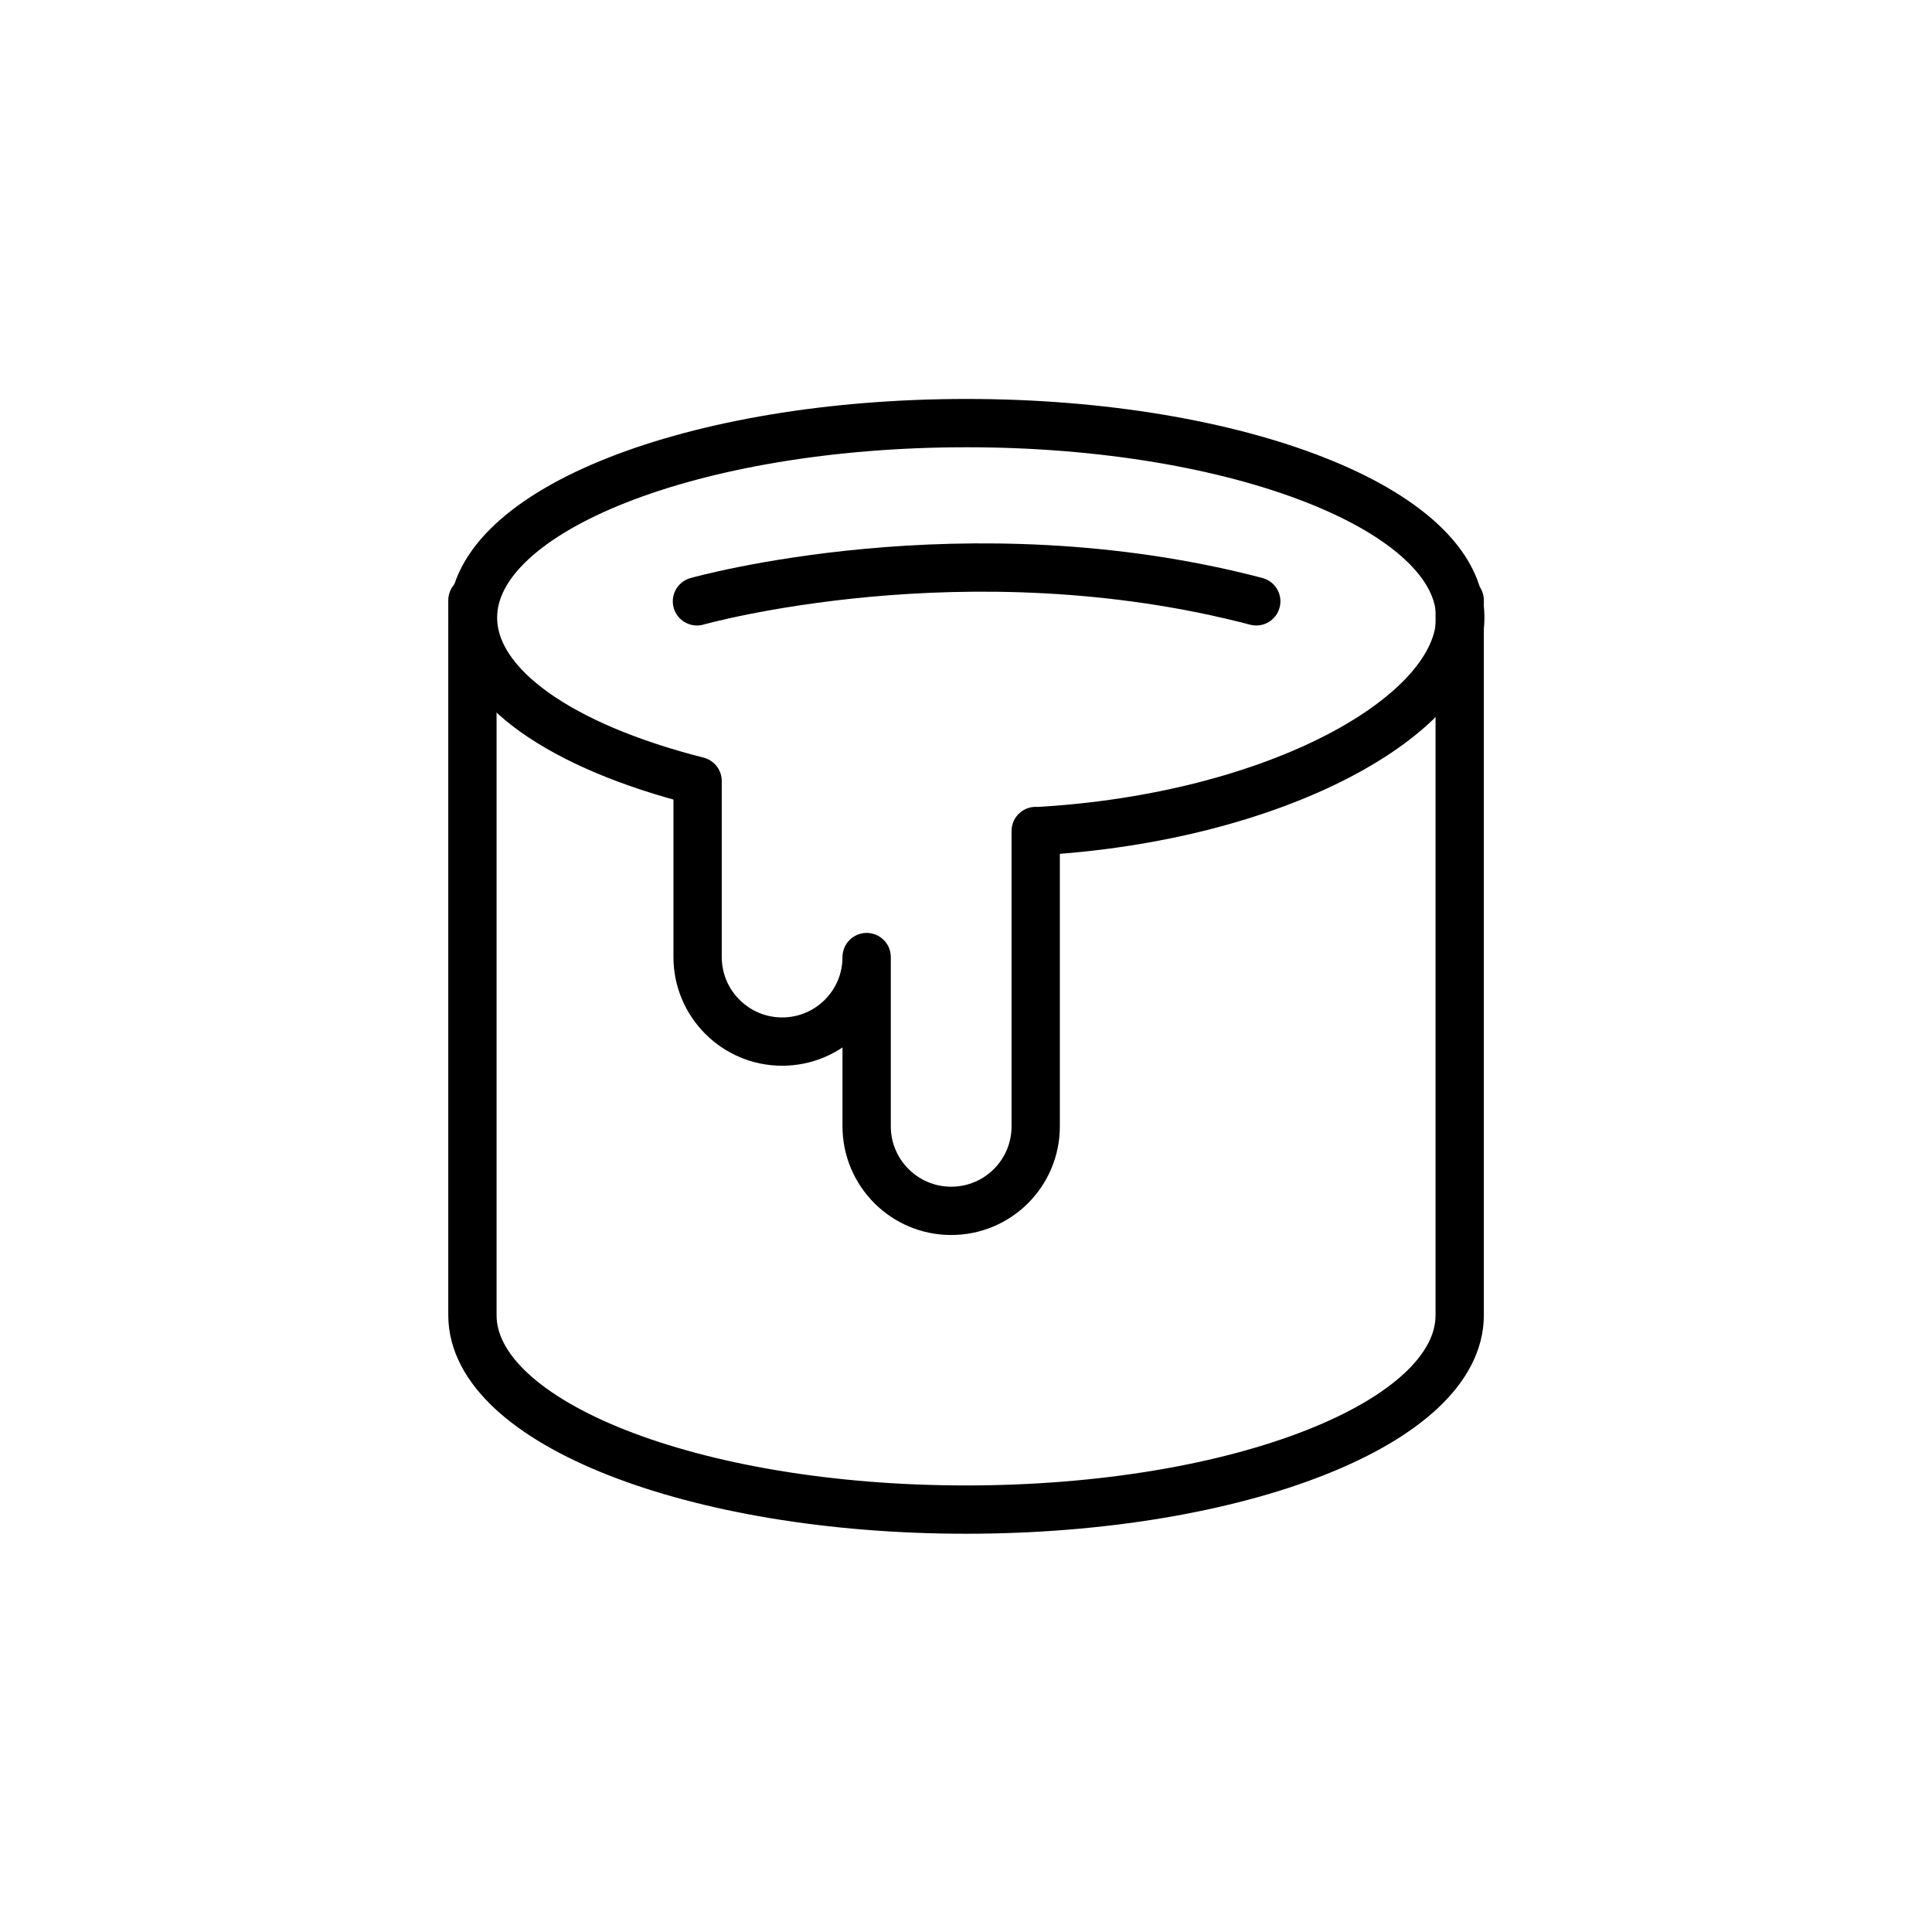
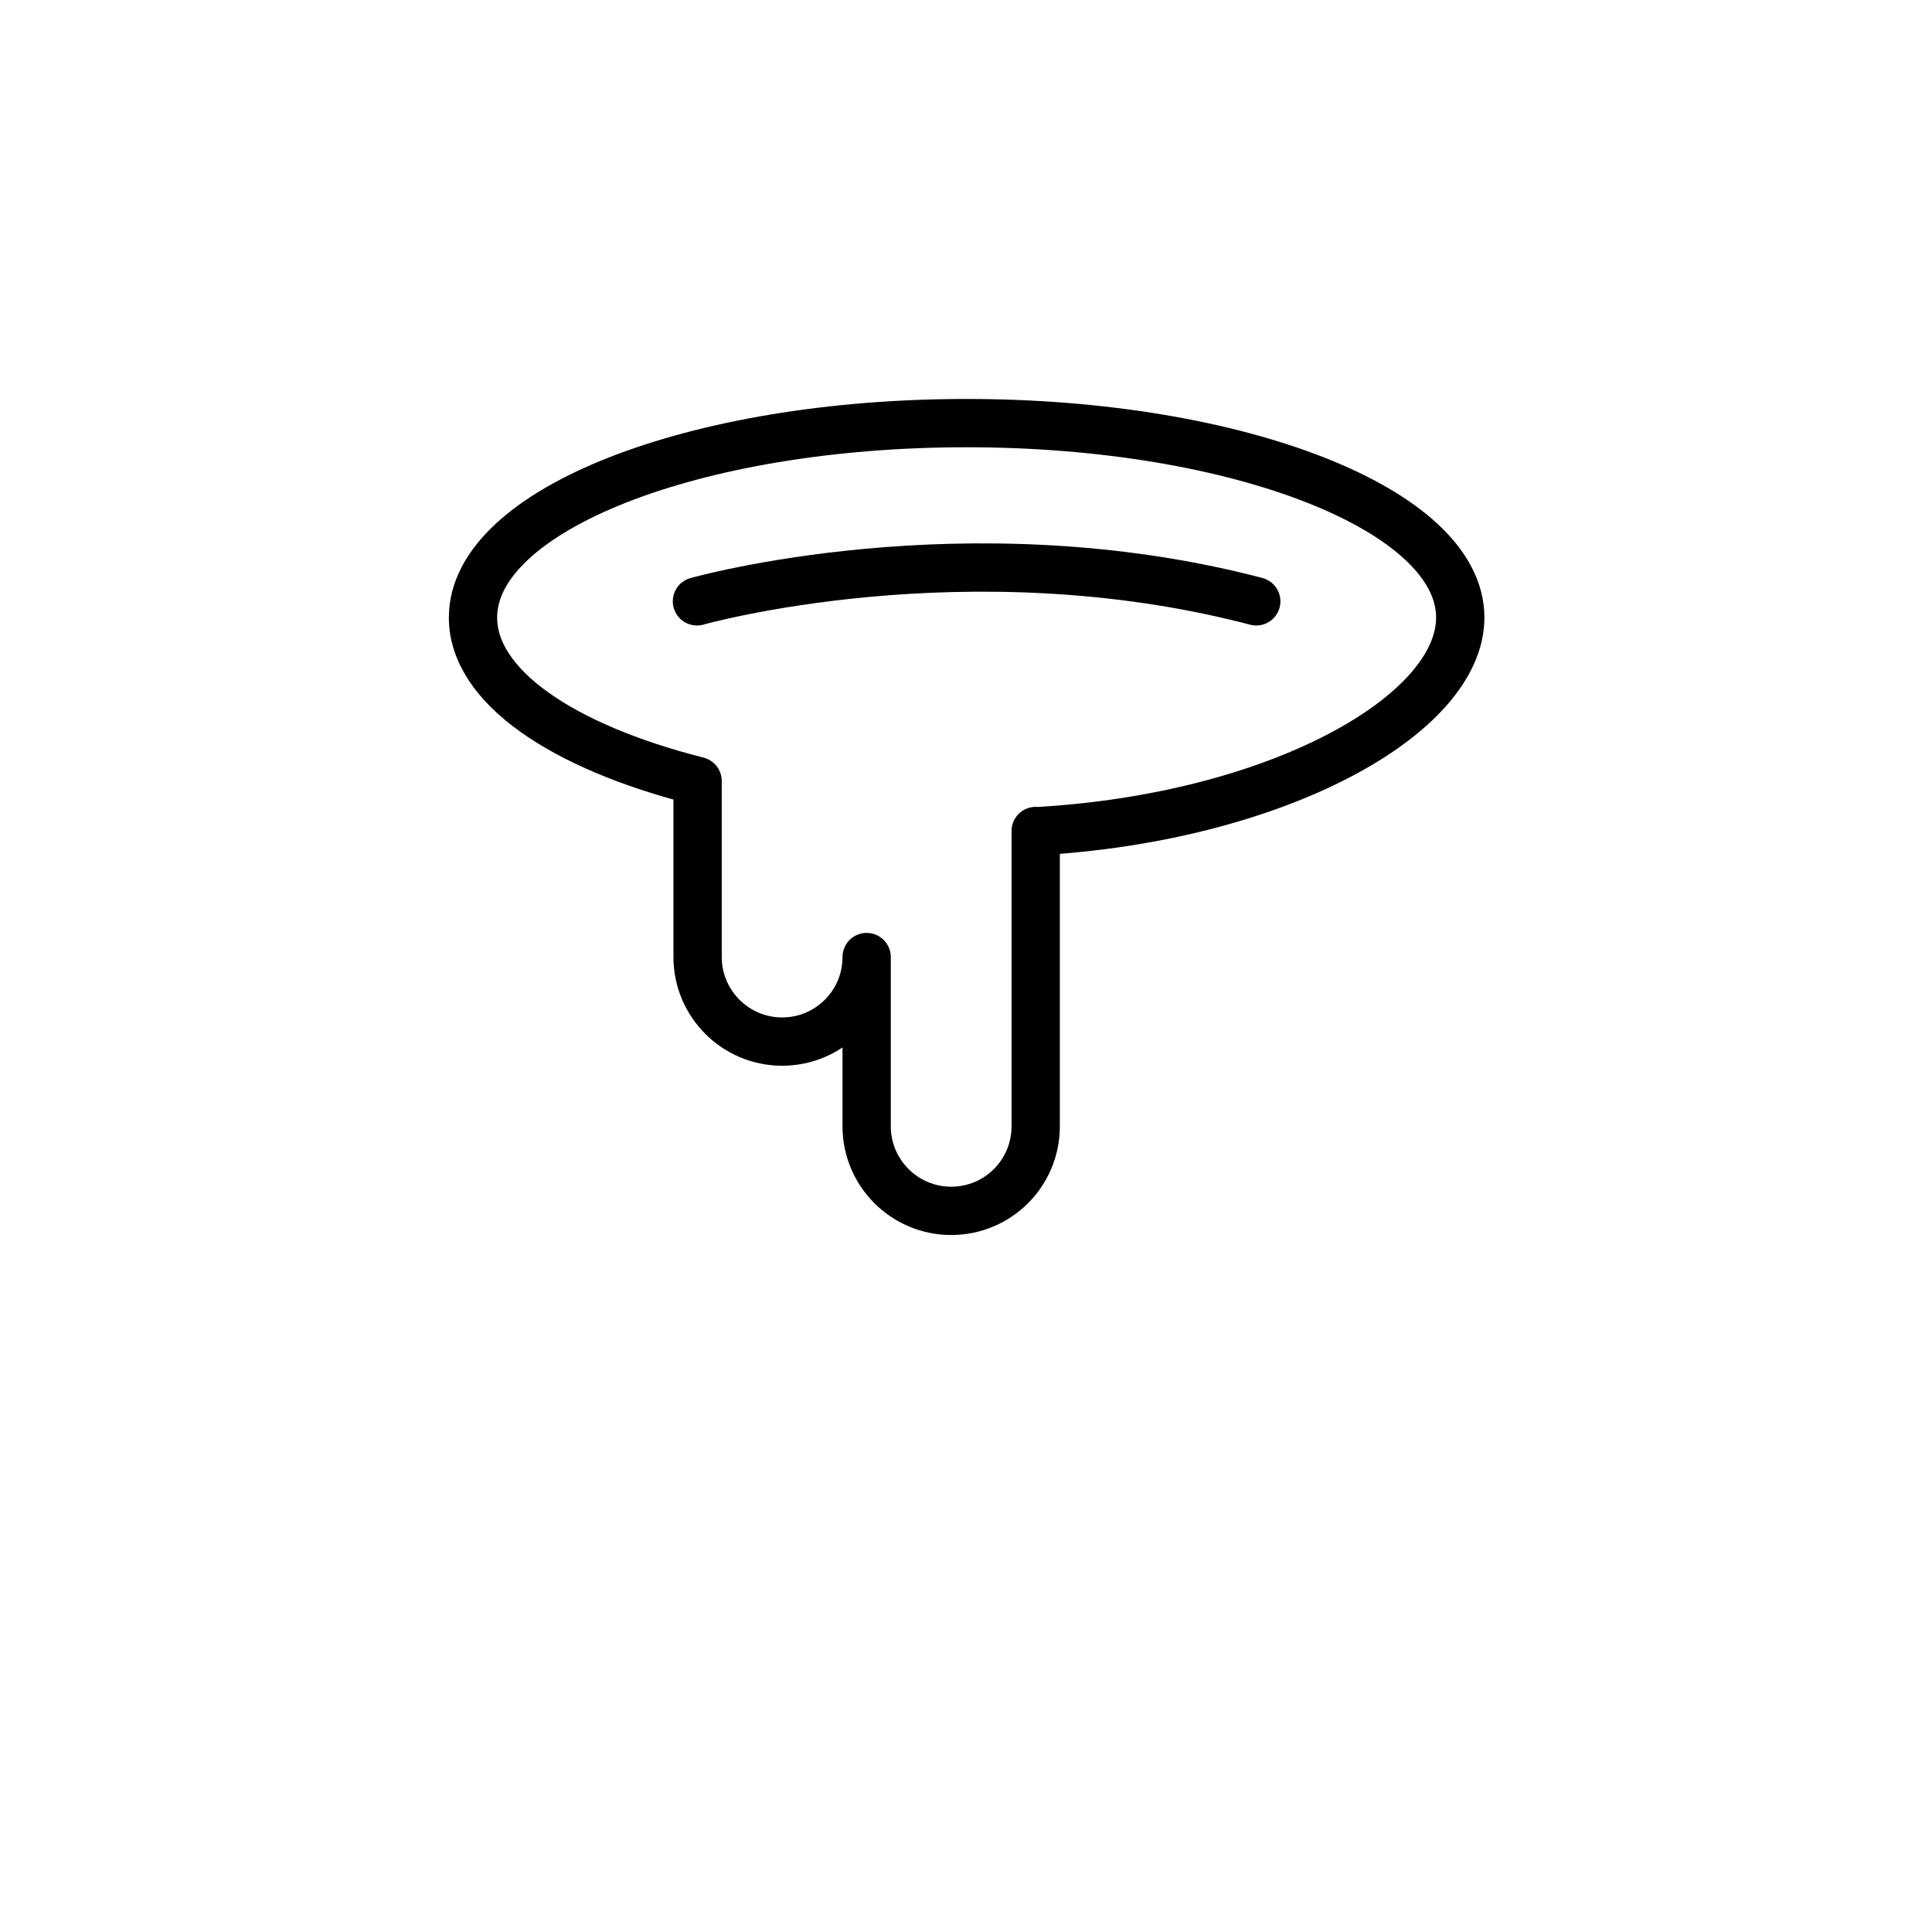
<svg xmlns="http://www.w3.org/2000/svg" fill="none" viewBox="0 0 80 80" height="80" width="80">
  <g clip-path="url(#clip0_3901_8364)">
-     <path stroke-linejoin="round" stroke-linecap="round" stroke-width="2" stroke="black" d="M60.443 24.859V54.459C60.443 58.909 51.292 62.509 40.002 62.509C28.712 62.509 19.562 58.899 19.562 54.459V24.859" />
    <path stroke-linejoin="round" stroke-linecap="round" stroke-width="2" stroke="black" d="M42.886 34.41V46.639C42.886 48.58 41.316 50.139 39.386 50.139C37.456 50.139 35.886 48.569 35.886 46.639V39.63C35.886 41.569 34.316 43.13 32.386 43.13C30.456 43.13 28.886 41.559 28.886 39.63V32.34C23.246 30.91 19.586 28.41 19.586 25.57C19.586 21.119 28.736 17.52 40.026 17.52C51.316 17.52 60.466 21.13 60.466 25.57C60.466 29.63 52.826 33.87 42.906 34.419L42.886 34.41Z" />
    <path stroke-linejoin="round" stroke-linecap="round" stroke-width="2" stroke="black" d="M28.859 24.9C28.859 24.9 39.999 21.75 52.019 24.9" />
  </g>
  <defs>
    <clipPath id="clip0_3901_8364">
      <rect fill="white" height="80" width="80" />
    </clipPath>
  </defs>
</svg>